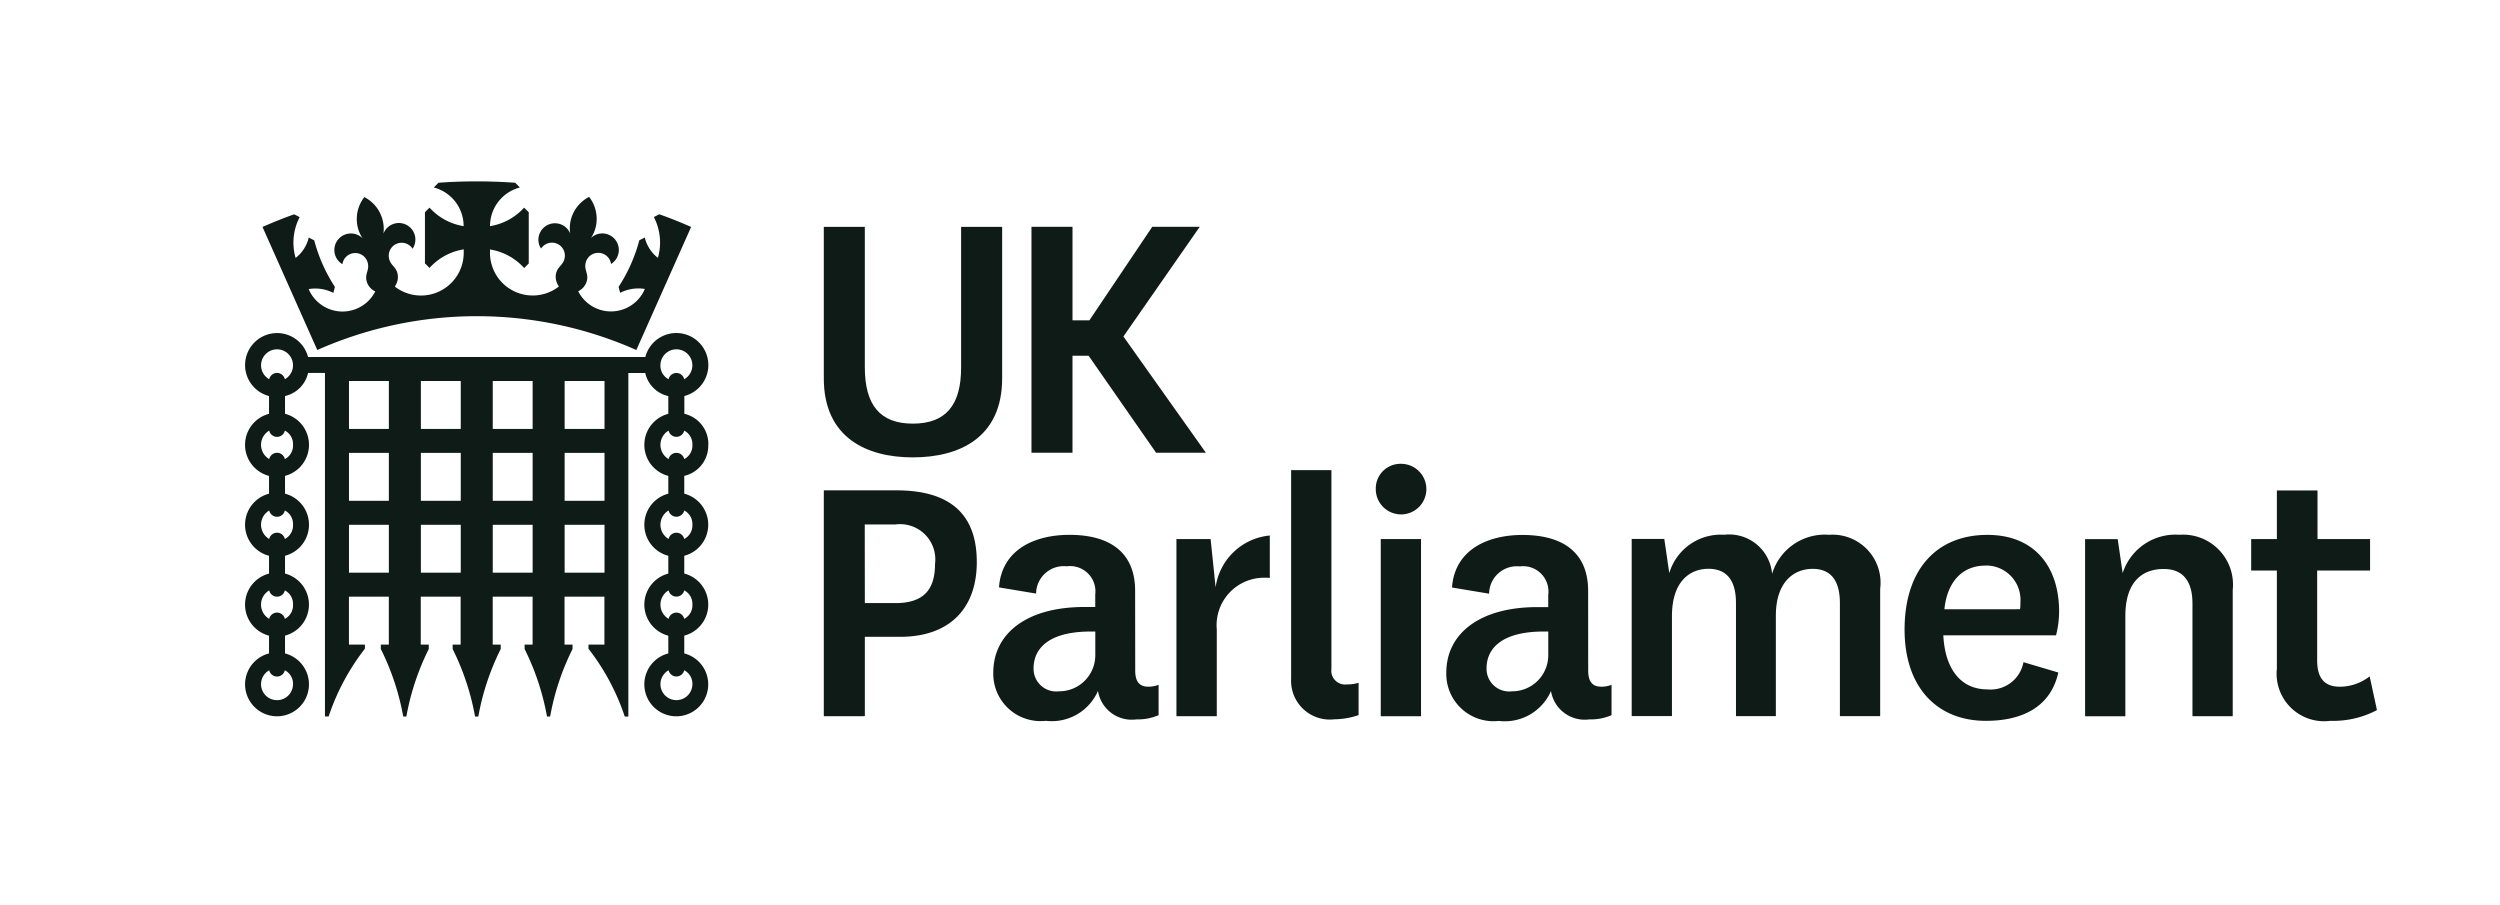
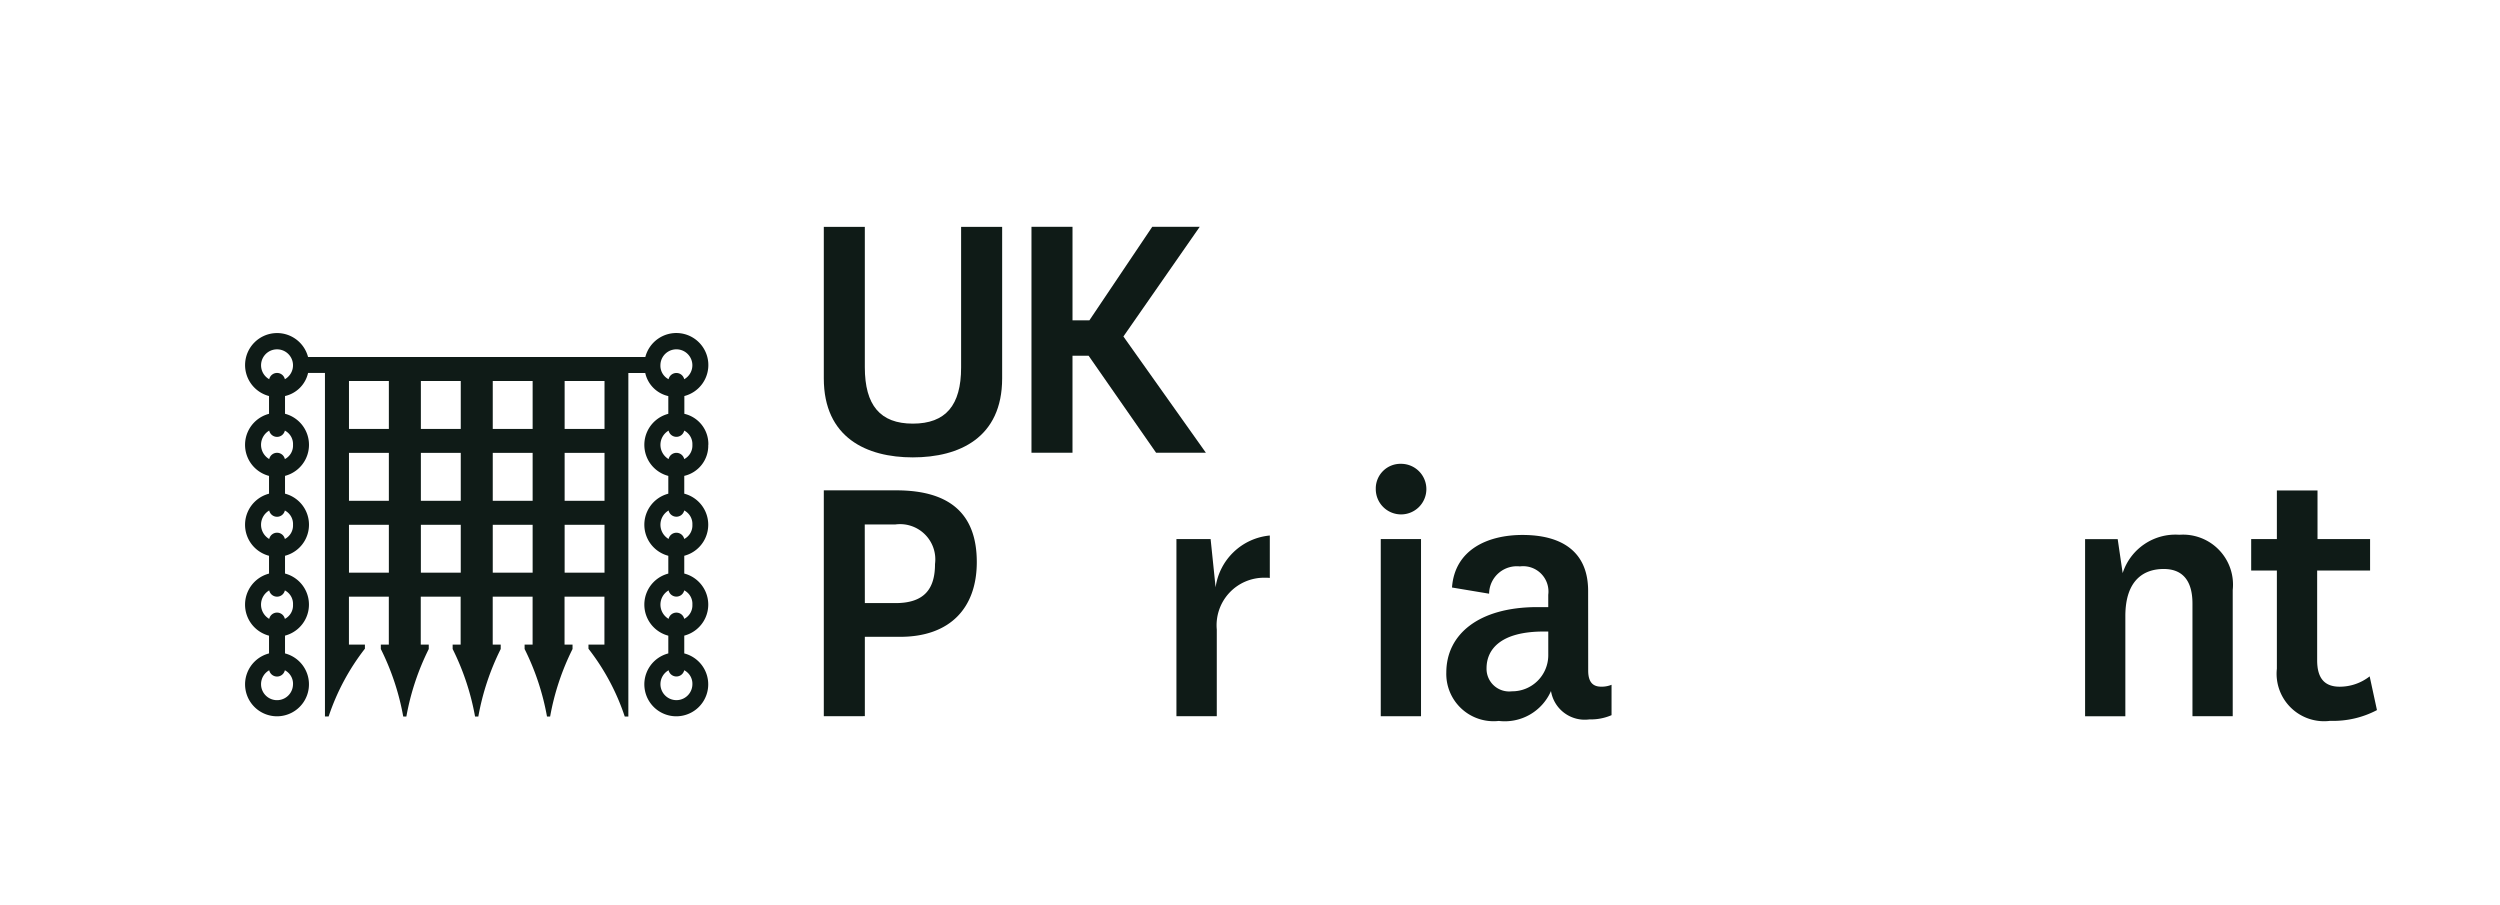
<svg xmlns="http://www.w3.org/2000/svg" width="131.642" height="47.663" viewBox="0 0 131.642 47.663">
  <defs>
    <clipPath id="clip-path">
      <rect id="Rectangle_74" data-name="Rectangle 74" width="131.642" height="47.663" fill="none" />
    </clipPath>
  </defs>
  <g id="Group_45" data-name="Group 45" clip-path="url(#clip-path)">
    <path id="Path_37" data-name="Path 37" d="M73.656,92.462v7.978c0,3.131-2.262,4.16-4.705,4.16-2.424,0-4.686-1.03-4.686-4.16V92.462h2.16v7.392c0,2,.809,2.969,2.527,2.969,1.736,0,2.543-.971,2.543-2.948V92.462Z" transform="translate(-20.886 -80.516)" fill="#0f1b17" />
    <path id="Path_38" data-name="Path 38" d="M87.028,104.357l-3.555-5.11h-.848v5.11H80.465v-11.9h2.161v4.928h.888l3.312-4.928h2.5l-4.02,5.777,4.342,6.12Z" transform="translate(-26.151 -80.516)" fill="#0f1b17" />
    <path id="Path_39" data-name="Path 39" d="M64.265,124.911V113.017h3.816c2.969,0,4.24,1.374,4.24,3.776,0,2.424-1.414,3.937-4.039,3.937H66.426v4.178Zm2.161-5.957h1.615c1.555,0,2.08-.787,2.08-2.059a1.856,1.856,0,0,0-2.1-2.08h-1.6Z" transform="translate(-20.886 -87.197)" fill="#0f1b17" />
-     <path id="Path_40" data-name="Path 40" d="M84.961,123.637c0,.666.3.847.686.847a1.373,1.373,0,0,0,.545-.1v1.6a2.747,2.747,0,0,1-1.171.223A1.8,1.8,0,0,1,83,124.707a2.653,2.653,0,0,1-2.747,1.575,2.49,2.49,0,0,1-2.765-2.545c0-2.011,1.7-3.449,4.8-3.449h.568v-.649a1.334,1.334,0,0,0-1.152-1.494,1.314,1.314,0,0,0-.342,0,1.461,1.461,0,0,0-1.612,1.293c0,.048-.008.1-.008.144l-1.954-.326c.142-1.979,1.857-2.767,3.715-2.767,2,0,3.453.826,3.453,2.948Zm-2.1-2.057h-.243c-2.247,0-3.009.923-3.009,1.936a1.191,1.191,0,0,0,1.332,1.212,1.9,1.9,0,0,0,1.918-1.878v-1.27Z" transform="translate(-25.184 -88.326)" fill="#0f1b17" />
    <rect id="Rectangle_73" data-name="Rectangle 73" width="2.12" height="9.329" transform="translate(72.706 28.385)" fill="#0f1b17" />
-     <path id="Path_41" data-name="Path 41" d="M137.647,116.486a2.531,2.531,0,0,1,2.726,2.847v6.7h-2.121v-5.956c0-1.11-.423-1.8-1.433-1.8-.989,0-1.939.686-1.939,2.464v5.29h-2.1v-5.957c0-1.11-.425-1.8-1.453-1.8-.99,0-1.918.686-1.918,2.484v5.27h-2.12v-9.327h1.717l.262,1.8a2.832,2.832,0,0,1,2.888-2.02,2.27,2.27,0,0,1,2.526,2.059,2.9,2.9,0,0,1,2.968-2.059" transform="translate(-41.369 -88.323)" fill="#0f1b17" />
-     <path id="Path_42" data-name="Path 42" d="M154.834,123.194l1.837.545c-.424,1.9-2.019,2.544-3.816,2.544-2.544,0-4.28-1.736-4.28-4.806,0-3.15,1.676-4.986,4.361-4.986,2.483,0,3.776,1.675,3.776,4.038a5.181,5.181,0,0,1-.161,1.251h-5.936c.081,1.7.868,2.847,2.321,2.847a1.76,1.76,0,0,0,1.9-1.434m-.182-2.787a2.249,2.249,0,0,0,.02-.363A1.807,1.807,0,0,0,153,118.109q-.083-.006-.166,0c-1.232,0-2.02.869-2.161,2.3Z" transform="translate(-48.286 -88.326)" fill="#0f1b17" />
    <path id="Path_43" data-name="Path 43" d="M164.636,118.5a2.921,2.921,0,0,1,2.989-2.02,2.632,2.632,0,0,1,2.806,2.908v6.644h-2.12V120.1c0-1.11-.445-1.818-1.515-1.818-1.03,0-2.019.566-2.019,2.483v5.271h-2.12v-9.327h1.717Z" transform="translate(-52.863 -88.321)" fill="#0f1b17" />
    <path id="Path_44" data-name="Path 44" d="M182.237,124.59a4.939,4.939,0,0,1-2.463.566,2.5,2.5,0,0,1-2.807-2.747v-5.168h-1.353v-1.656h1.353v-2.56h2.14v2.56h2.768v1.656h-2.787v4.725c0,.989.424,1.393,1.191,1.393a2.57,2.57,0,0,0,1.574-.545Z" transform="translate(-57.074 -87.199)" fill="#0f1b17" />
    <path id="Path_45" data-name="Path 45" d="M93.838,119.271l-.263-2.544h-1.8v9.327H93.9v-4.566a2.5,2.5,0,0,1,2.5-2.726c.1,0,.194,0,.292.011v-2.234a3.182,3.182,0,0,0-2.854,2.726" transform="translate(-29.828 -88.341)" fill="#0f1b17" />
-     <path id="Path_46" data-name="Path 46" d="M103.665,122.723a.728.728,0,0,1-.824-.619.739.739,0,0,1,0-.189V111.442h-2.121V122.42A2.041,2.041,0,0,0,103,124.561a4,4,0,0,0,1.272-.222v-1.7a1.982,1.982,0,0,1-.606.085" transform="translate(-32.733 -86.685)" fill="#0f1b17" />
    <path id="Path_47" data-name="Path 47" d="M120.3,123.637c0,.666.3.847.686.847a1.364,1.364,0,0,0,.544-.1v1.6a2.744,2.744,0,0,1-1.17.223,1.8,1.8,0,0,1-2.019-1.494,2.652,2.652,0,0,1-2.747,1.575,2.49,2.49,0,0,1-2.765-2.545c0-2.011,1.7-3.449,4.8-3.449h.568v-.649a1.334,1.334,0,0,0-1.152-1.494,1.32,1.32,0,0,0-.342,0,1.462,1.462,0,0,0-1.612,1.295,1.425,1.425,0,0,0-.008.142l-1.954-.326c.142-1.979,1.858-2.767,3.715-2.767,2,0,3.453.826,3.453,2.948Zm-2.1-2.057h-.243c-2.246,0-3.009.923-3.009,1.936a1.191,1.191,0,0,0,1.332,1.212,1.9,1.9,0,0,0,1.918-1.878v-1.27Z" transform="translate(-36.671 -88.326)" fill="#0f1b17" />
    <path id="Path_48" data-name="Path 48" d="M107.323,112.279a1.332,1.332,0,1,0,1.332-1.332,1.3,1.3,0,0,0-1.332,1.256c0,.026,0,.051,0,.076" transform="translate(-34.879 -86.524)" fill="#0f1b17" />
-     <path id="Path_49" data-name="Path 49" d="M41.371,90.646l-.287.148a2.915,2.915,0,0,1,.213,2.149,1.917,1.917,0,0,1-.691-1.073l-.288.148a8.407,8.407,0,0,1-1.09,2.45l0,.008.08.307a2.112,2.112,0,0,1,.961-.231,2.051,2.051,0,0,1,.34.028A1.934,1.934,0,0,1,37.1,94.7a.833.833,0,0,0,.462-.576c.081-.368-.153-.541-.072-.907a.68.68,0,0,1,1.339.048.87.87,0,0,0-.9-1.489.919.919,0,0,0-.16.125,1.833,1.833,0,0,0,.263-.62,1.877,1.877,0,0,0-.357-1.55,1.876,1.876,0,0,0-.975,1.258,1.846,1.846,0,0,0-.02.672.87.87,0,0,0-1.627.615.908.908,0,0,0,.092.178.681.681,0,0,1,1.237.518c-.082.367-.365.425-.447.793a.831.831,0,0,0,.105.612s.018.028.045.072a2.248,2.248,0,0,1-3.63-1.776V92.5a3.065,3.065,0,0,1,1.8.979l.241-.242V90.54l-.244-.243a3.065,3.065,0,0,1-1.795.975,2.1,2.1,0,0,1,1.572-2.036l-.248-.249q-1-.071-2.018-.072t-2.02.072l-.248.249a2.1,2.1,0,0,1,1.572,2.036,3.067,3.067,0,0,1-1.795-.975l-.242.243v2.691l.242.242a3.061,3.061,0,0,1,1.8-.979v.182a2.25,2.25,0,0,1-3.622,1.783c.022-.049.037-.078.037-.078a.828.828,0,0,0,.1-.608c-.081-.368-.365-.427-.446-.793a.681.681,0,0,1,1.238-.518.87.87,0,1,0-1.536-.793A1.831,1.831,0,0,0,26.813,91a1.877,1.877,0,0,0-.974-1.258,1.878,1.878,0,0,0-.356,1.551,1.822,1.822,0,0,0,.263.619.871.871,0,1,0-1.061,1.365.68.68,0,0,1,1.339-.049c.081.367-.152.539-.072.907a.832.832,0,0,0,.462.576,1.935,1.935,0,0,1-3.507-.125,2.091,2.091,0,0,1,1.3.2l.08-.308,0-.009A8.471,8.471,0,0,1,23.2,92.021l-.287-.148a1.922,1.922,0,0,1-.693,1.073,2.9,2.9,0,0,1,.214-2.148l-.288-.148c-.5.171-1.179.447-1.669.665l2.884,6.479a20.7,20.7,0,0,1,16.8,0l2.885-6.479c-.492-.219-1.168-.493-1.67-.665" transform="translate(-6.654 -79.364)" fill="#0f1b17" />
    <path id="Path_50" data-name="Path 50" d="M43.512,106.638A1.63,1.63,0,0,0,42.249,105v-.936a1.686,1.686,0,1,0-2.055-2.055H22.434a1.685,1.685,0,1,0-2.055,2.055V105a1.69,1.69,0,0,0,0,3.27v.936a1.69,1.69,0,0,0,0,3.27v.937a1.69,1.69,0,0,0,0,3.27v.934a1.682,1.682,0,1,0,.842,0v-.937a1.69,1.69,0,0,0,0-3.269v-.936a1.69,1.69,0,0,0,0-3.27v-.937a1.69,1.69,0,0,0,0-3.27v-.934a1.61,1.61,0,0,0,1.214-1.215h.889v18.087h.194a11.95,11.95,0,0,1,1.91-3.568v-.217h-.841V114.63h2.1v2.524h-.421v.231a13.137,13.137,0,0,1,1.18,3.555h.165a13.135,13.135,0,0,1,1.179-3.555v-.231h-.421V114.63h2.1v2.524h-.421v.231a13.16,13.16,0,0,1,1.18,3.555H31.4a13.135,13.135,0,0,1,1.179-3.555v-.231h-.421V114.63h2.1v2.524h-.421v.231a13.136,13.136,0,0,1,1.179,3.555h.165a13.16,13.16,0,0,1,1.18-3.555v-.231h-.421V114.63h2.1v2.524H37.2v.217a11.92,11.92,0,0,1,1.91,3.568H39.3V102.852h.89a1.6,1.6,0,0,0,1.214,1.215V105a1.69,1.69,0,0,0,0,3.27v.936a1.69,1.69,0,0,0,0,3.27v.937a1.69,1.69,0,0,0,0,3.27v.934a1.682,1.682,0,1,0,.84,0v-.937a1.689,1.689,0,0,0,0-3.269v-.936a1.69,1.69,0,0,0,0-3.27v-.937a1.629,1.629,0,0,0,1.263-1.634M21.641,119.254a.841.841,0,1,1-1.252-.75.422.422,0,0,0,.824,0,.8.8,0,0,1,.429.75m0-4.206a.8.8,0,0,1-.429.75.422.422,0,0,0-.824,0,.868.868,0,0,1,0-1.5.422.422,0,0,0,.824,0,.8.8,0,0,1,.429.75m0-4.207a.8.8,0,0,1-.429.75.422.422,0,0,0-.824,0,.869.869,0,0,1,0-1.5.422.422,0,0,0,.824,0,.8.8,0,0,1,.429.75m-.429-7.662a.422.422,0,0,0-.824,0,.841.841,0,1,1,.824,0m5.476,10.186h-2.1v-2.522h2.1Zm0-3.785h-2.1v-2.524h2.1Zm0-3.785h-2.1v-2.524h2.1Zm3.786,7.57h-2.1v-2.522h2.1Zm0-3.785h-2.1v-2.524h2.1Zm0-3.785h-2.1v-2.524h2.1Zm3.785,7.57h-2.1v-2.522h2.1Zm0-3.785h-2.1v-2.524h2.1Zm0-3.785h-2.1v-2.524h2.1Zm3.785,7.57h-2.1v-2.522h2.1Zm0-3.785h-2.1v-2.524h2.1Zm0-3.785h-2.1v-2.524h2.1Zm2.944-3.366a.841.841,0,1,1,1.252.75.422.422,0,0,0-.823,0,.8.8,0,0,1-.429-.75m1.683,16.824a.841.841,0,1,1-1.253-.75.422.422,0,0,0,.823,0,.8.8,0,0,1,.43.75m0-4.206a.8.8,0,0,1-.43.75.422.422,0,0,0-.823,0,.87.87,0,0,1,0-1.5.422.422,0,0,0,.823,0,.794.794,0,0,1,.43.75m0-4.207a.8.8,0,0,1-.43.75.422.422,0,0,0-.823,0,.87.87,0,0,1,0-1.5.422.422,0,0,0,.823,0,.8.8,0,0,1,.43.75m-21.03-4.206a.8.8,0,0,1-.429.75.422.422,0,0,0-.824,0,.869.869,0,0,1-.311-1.189.86.86,0,0,1,.311-.311.422.422,0,0,0,.824,0,.8.8,0,0,1,.429.75m21.03,0a.8.8,0,0,1-.43.75.422.422,0,0,0-.823,0,.87.87,0,0,1,0-1.5.422.422,0,0,0,.823,0,.8.8,0,0,1,.43.75" transform="translate(-6.213 -83.21)" fill="#0f1b17" />
  </g>
</svg>